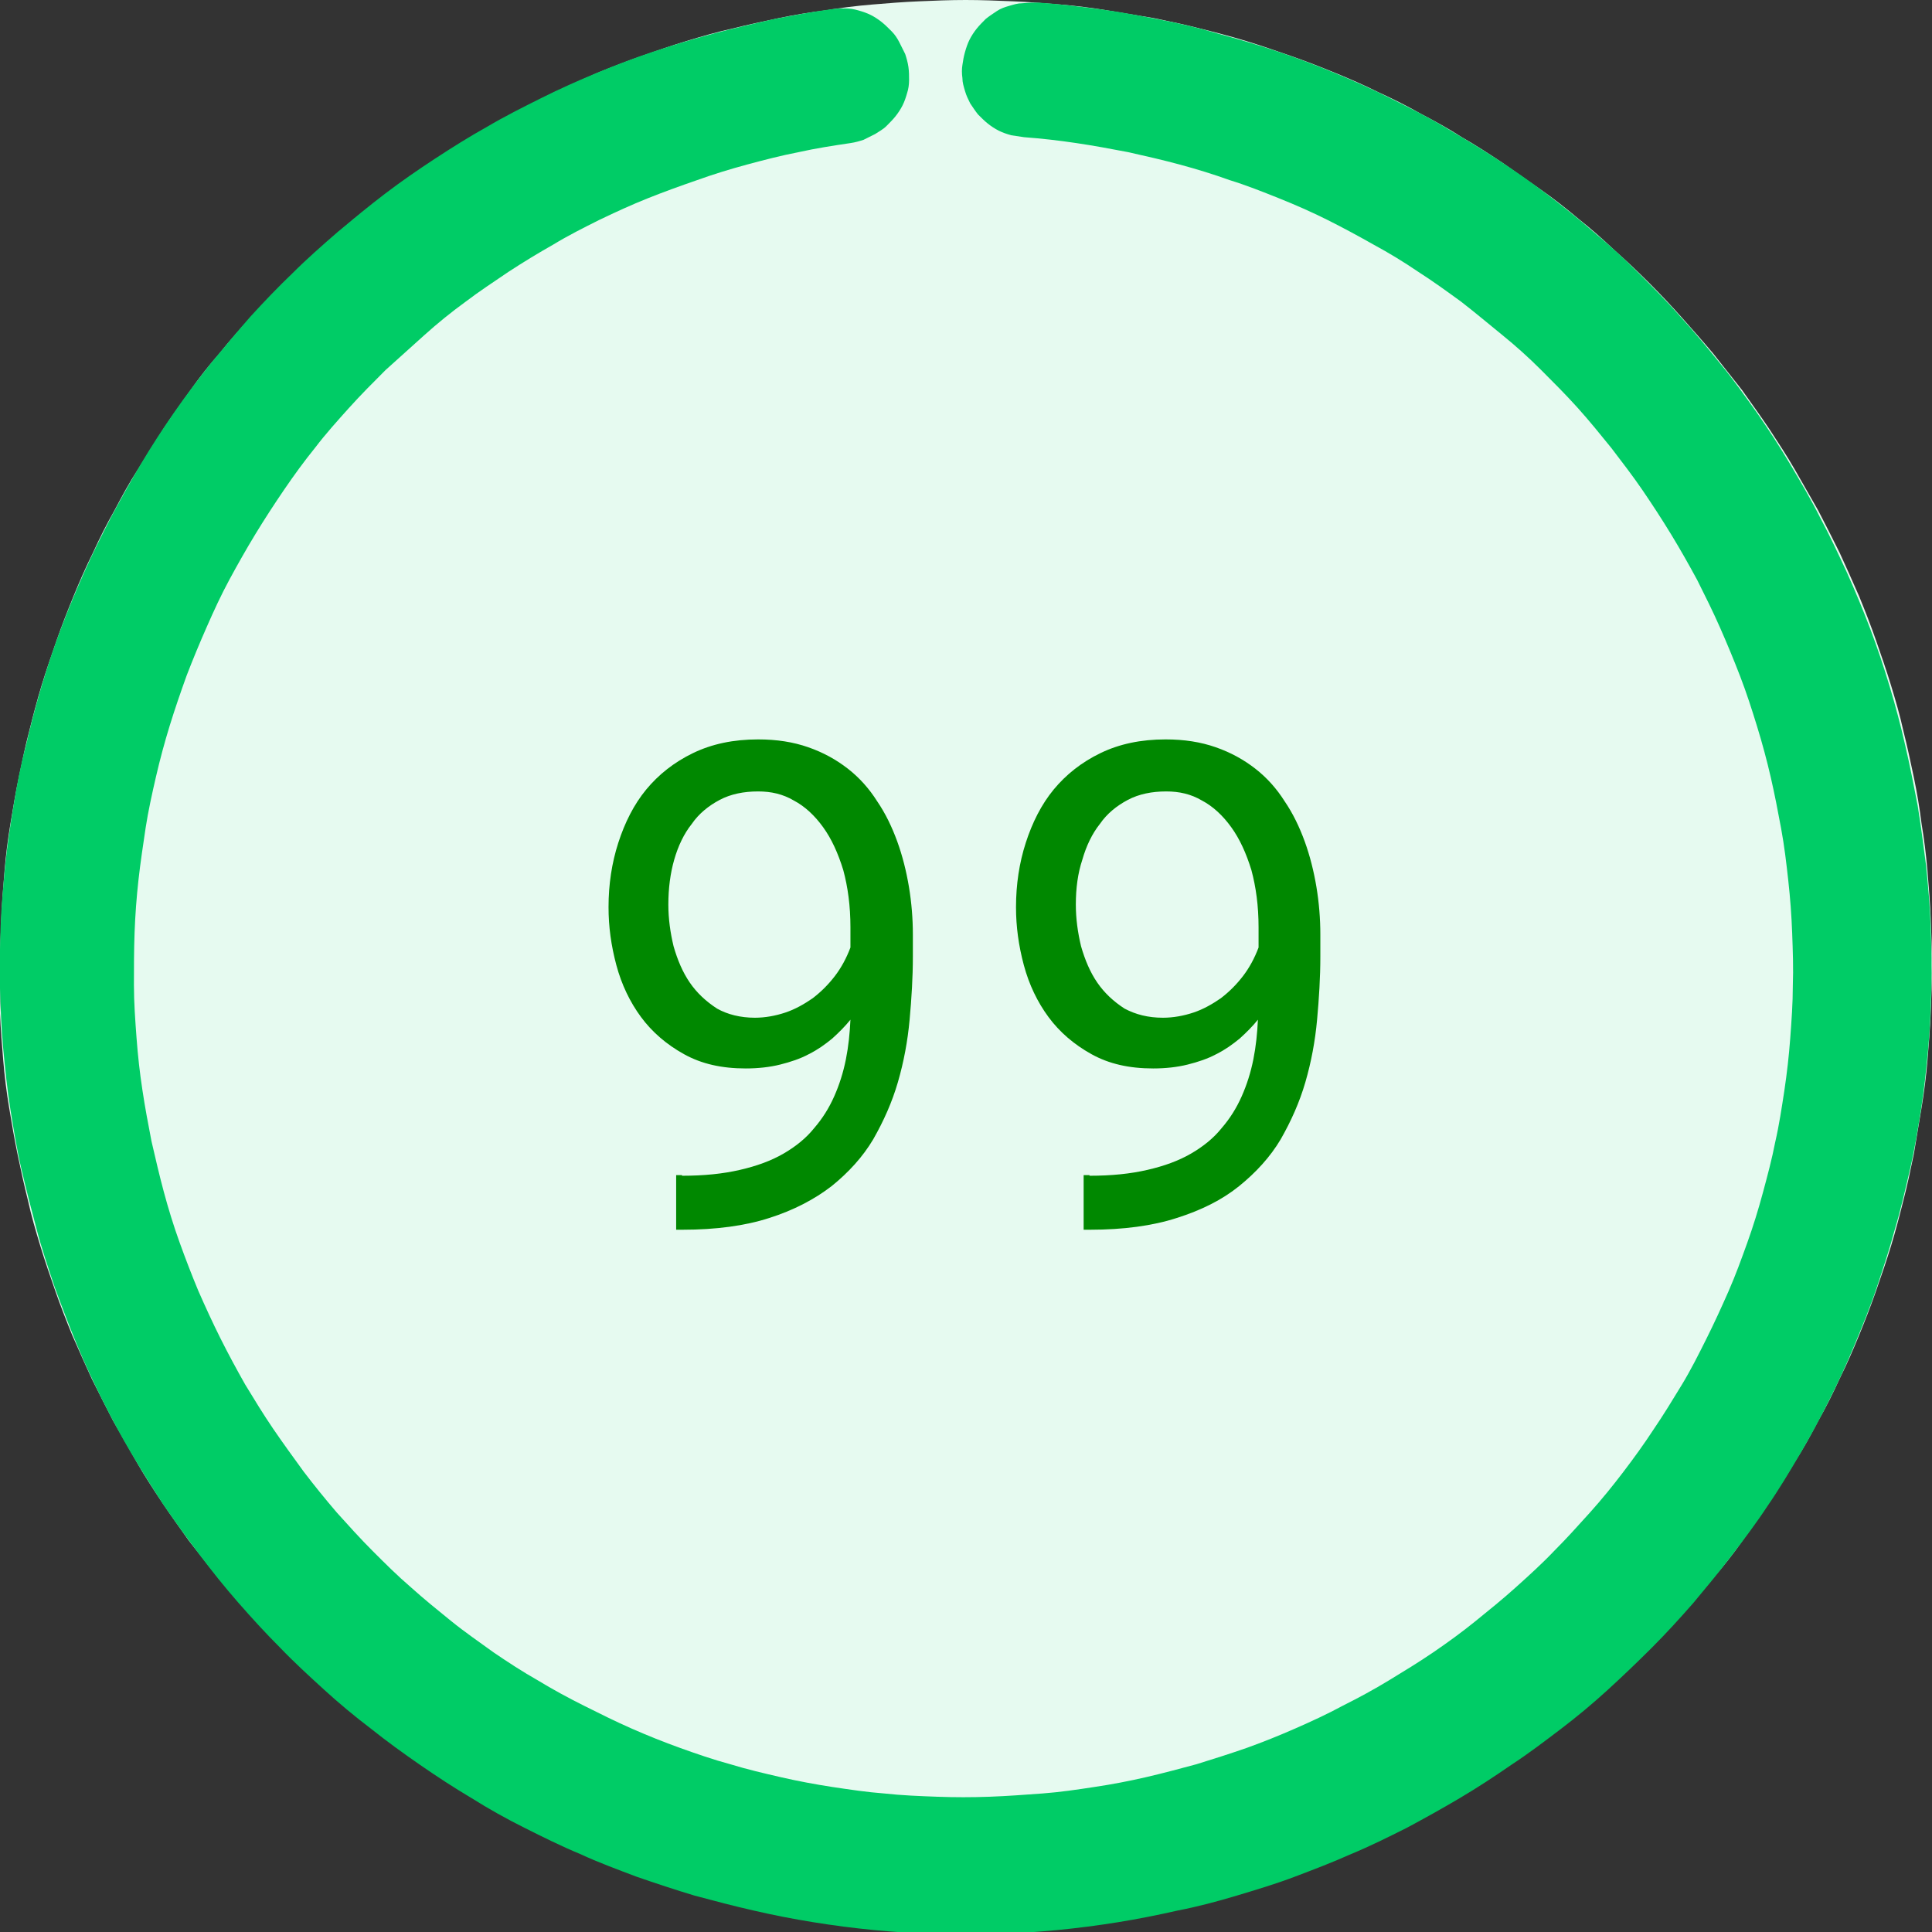
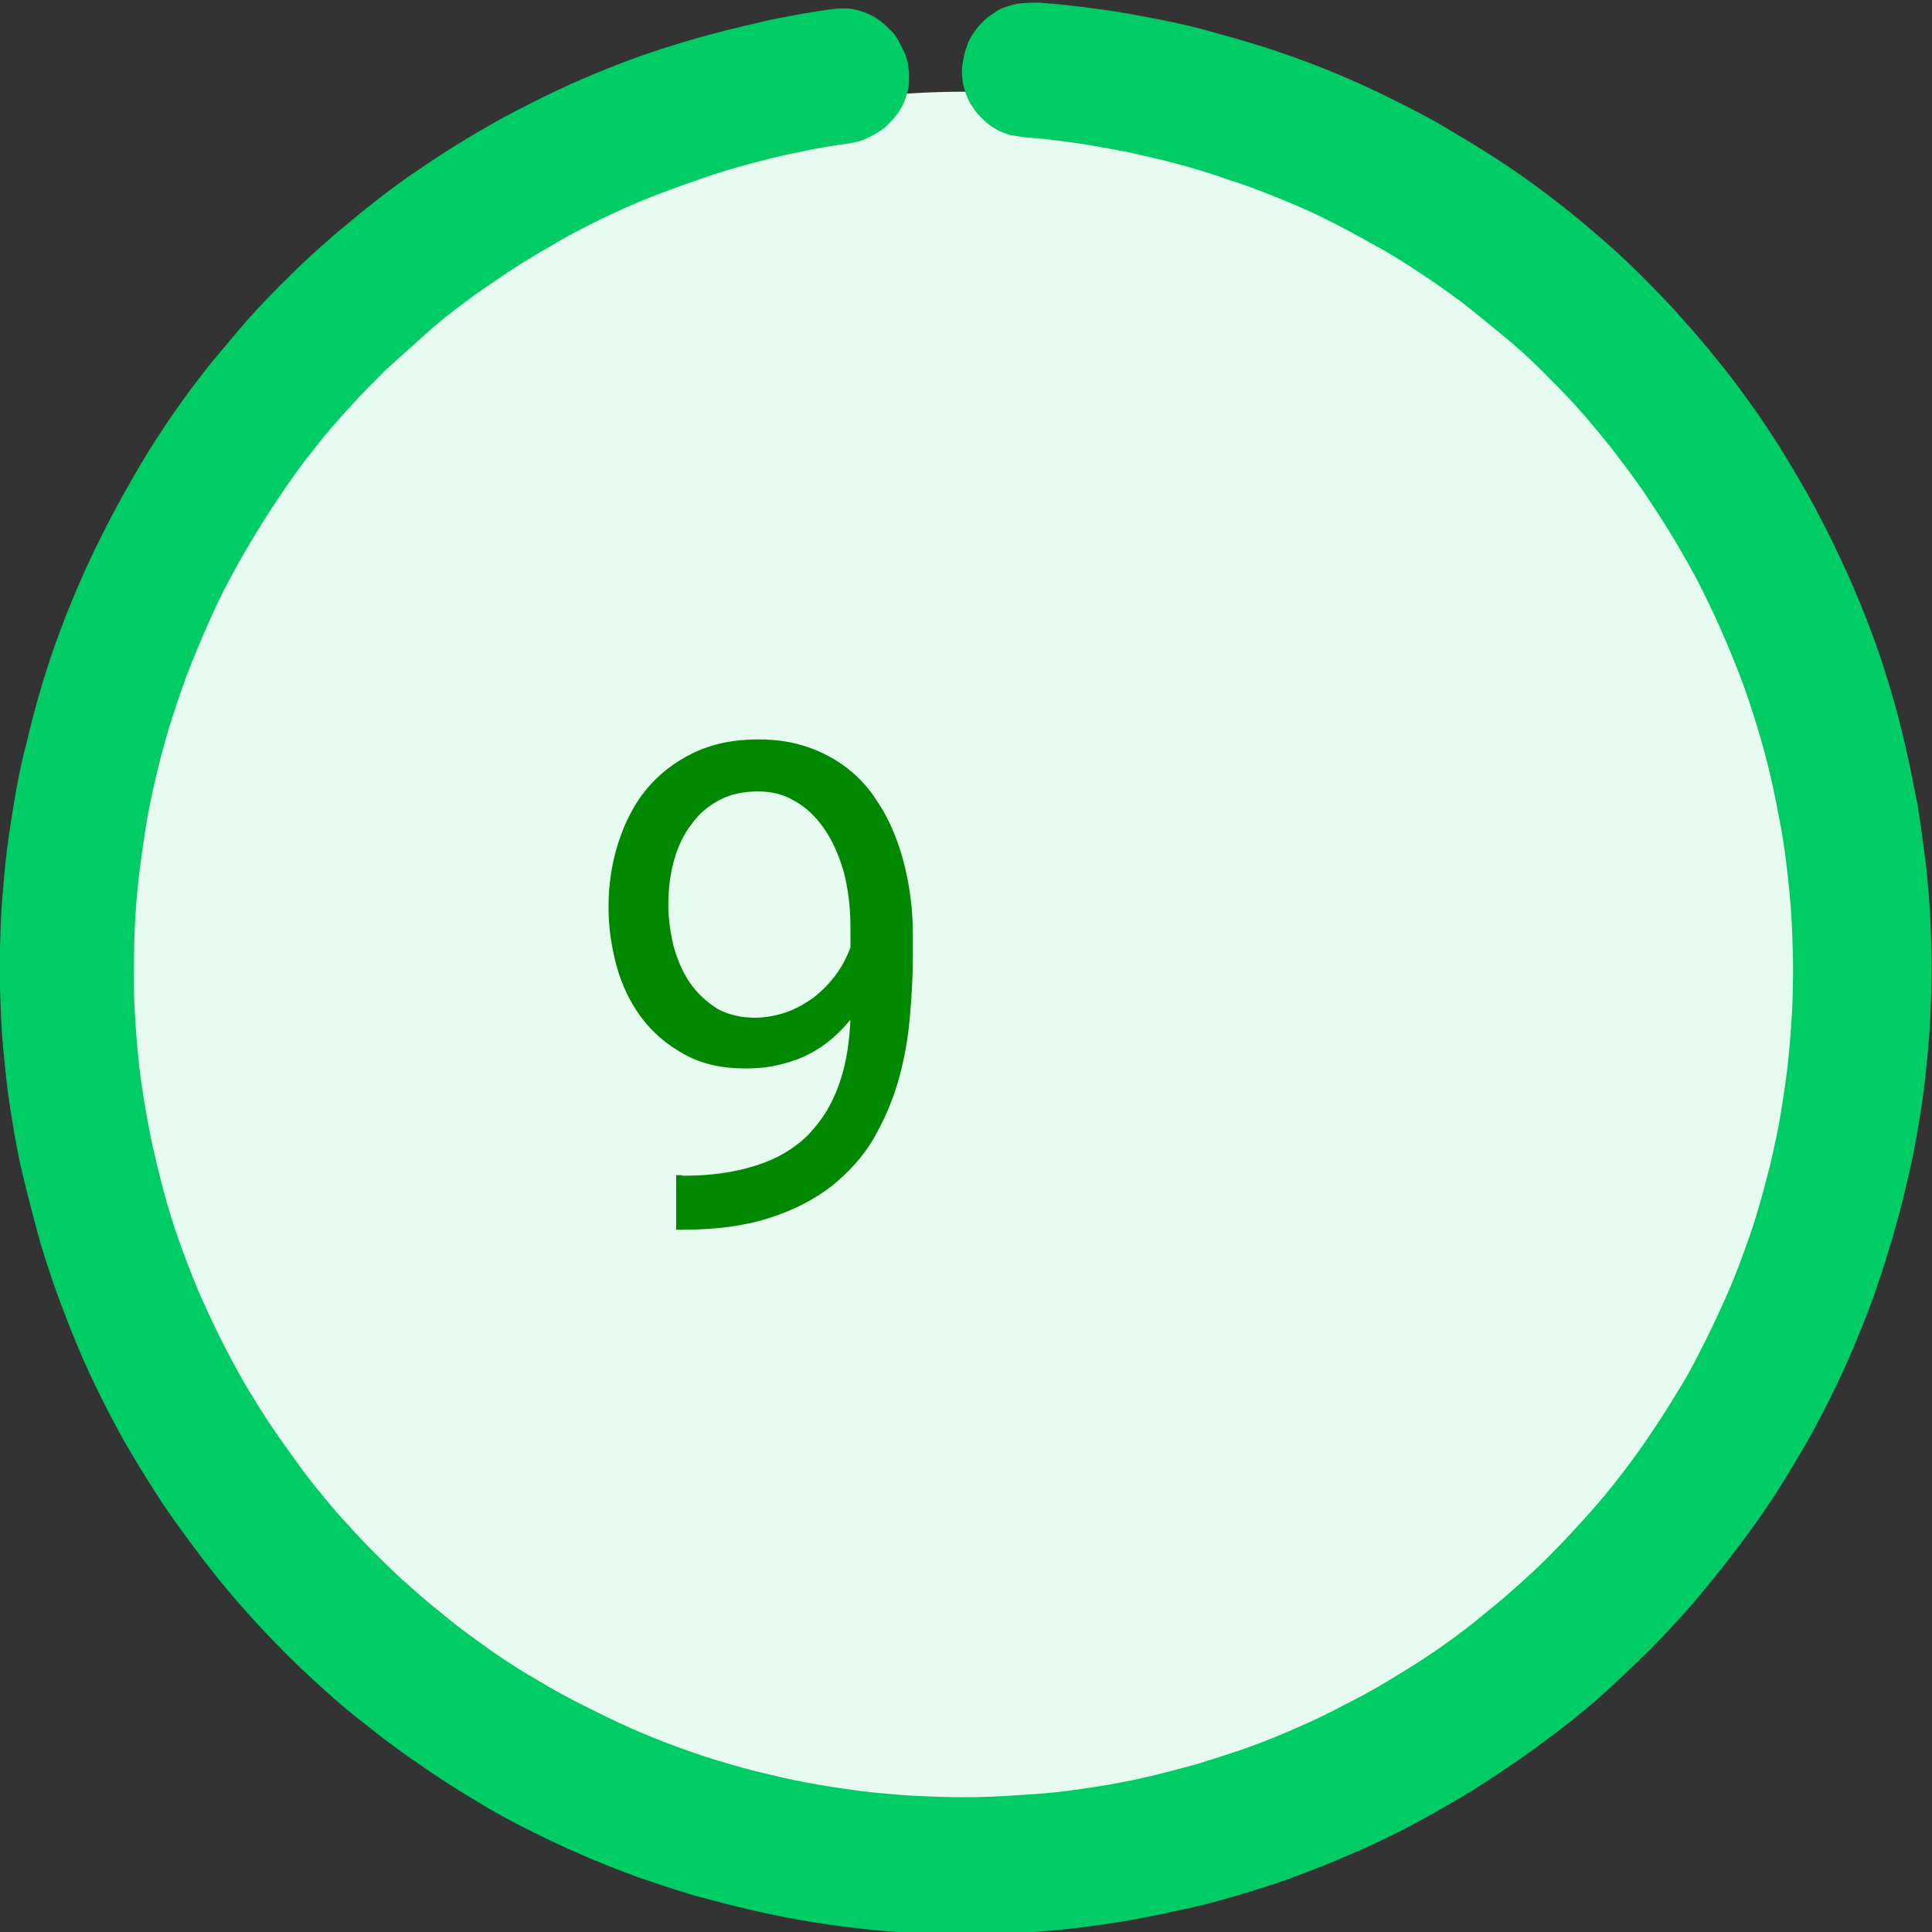
<svg xmlns="http://www.w3.org/2000/svg" version="1.1" id="Ebene_1" x="0px" y="0px" viewBox="0 0 297.1 297.1" style="enable-background:new 0 0 297.1 297.1;" xml:space="preserve">
  <rect x="0" y="0" width="297.1" height="297.1" fill="#333333" stroke="none" />
  <style type="text/css"> .st0{fill:#E6FAF0;} .st1{fill:#00CC66;} .st2{fill:#008800;} </style>
  <path class="st0" d="M148.5,14.1c-74.2,0-134.4,60.2-134.4,134.4s60.2,134.4,134.4,134.4c74.2,0,134.4-60.2,134.4-134.4 S222.8,14.1,148.5,14.1" />
-   <path class="st0" d="M148.5,0c2.4,0,4.9,0.1,7.3,0.2c2.4,0.1,4.8,0.3,7.3,0.5c2.4,0.2,4.8,0.5,7.2,0.9c2.4,0.4,4.8,0.8,7.2,1.2 c2.4,0.5,4.8,1,7.1,1.6c2.4,0.6,4.7,1.2,7,1.9c2.3,0.7,4.6,1.5,6.9,2.3c2.3,0.8,4.6,1.7,6.8,2.6c2.2,0.9,4.5,1.9,6.7,3 c2.2,1,4.4,2.1,6.5,3.3c2.1,1.1,4.3,2.3,6.3,3.6c2.1,1.2,4.1,2.5,6.2,3.9c2,1.4,4,2.8,6,4.2s3.9,2.9,5.8,4.5 c1.9,1.5,3.7,3.1,5.5,4.8c1.8,1.6,3.6,3.3,5.3,5c1.7,1.7,3.4,3.5,5,5.3c1.6,1.8,3.2,3.6,4.8,5.5c1.5,1.9,3,3.8,4.5,5.7 c1.4,2,2.8,3.9,4.2,6c1.3,2,2.7,4.1,3.9,6.2c1.2,2.1,2.4,4.2,3.6,6.3c1.1,2.1,2.2,4.3,3.3,6.5c1,2.2,2,4.4,3,6.7 c0.9,2.2,1.8,4.5,2.6,6.8c0.8,2.3,1.6,4.6,2.3,6.9c0.7,2.3,1.4,4.7,1.9,7c0.6,2.4,1.1,4.7,1.6,7.1c0.5,2.4,0.9,4.8,1.2,7.2 c0.4,2.4,0.7,4.8,0.9,7.2c0.2,2.4,0.4,4.8,0.5,7.3c0.1,2.4,0.2,4.9,0.2,7.3c0,2.4-0.1,4.9-0.2,7.3c-0.1,2.4-0.3,4.9-0.5,7.3 c-0.2,2.4-0.5,4.8-0.9,7.2c-0.4,2.4-0.8,4.8-1.2,7.2c-0.5,2.4-1,4.8-1.6,7.1c-0.6,2.4-1.2,4.7-1.9,7c-0.7,2.3-1.5,4.6-2.3,6.9 c-0.8,2.3-1.7,4.6-2.6,6.8c-0.9,2.2-1.9,4.5-3,6.7c-1,2.2-2.1,4.4-3.3,6.5c-1.1,2.1-2.3,4.3-3.6,6.3c-1.2,2.1-2.6,4.1-3.9,6.2 c-1.3,2-2.8,4-4.2,6c-1.4,2-2.9,3.9-4.5,5.7c-1.5,1.9-3.1,3.7-4.8,5.5c-1.6,1.8-3.3,3.6-5,5.3c-1.7,1.7-3.5,3.4-5.3,5 c-1.8,1.6-3.6,3.2-5.5,4.8c-1.9,1.5-3.8,3-5.8,4.5c-2,1.4-3.9,2.8-6,4.2c-2,1.3-4.1,2.6-6.2,3.9c-2.1,1.2-4.2,2.4-6.3,3.6 c-2.1,1.1-4.3,2.2-6.5,3.3c-2.2,1-4.4,2-6.7,3c-2.2,0.9-4.5,1.8-6.8,2.6c-2.3,0.8-4.6,1.6-6.9,2.3c-2.3,0.7-4.7,1.4-7,1.9 c-2.4,0.6-4.7,1.1-7.1,1.6c-2.4,0.5-4.8,0.9-7.2,1.2c-2.4,0.4-4.8,0.7-7.2,0.9c-2.4,0.2-4.8,0.4-7.3,0.5c-2.4,0.1-4.9,0.2-7.3,0.2 c-2.4,0-4.9-0.1-7.3-0.2c-2.4-0.1-4.8-0.3-7.3-0.5c-2.4-0.2-4.8-0.5-7.2-0.9c-2.4-0.4-4.8-0.8-7.2-1.2c-2.4-0.5-4.8-1-7.1-1.6 c-2.4-0.6-4.7-1.2-7-1.9c-2.3-0.7-4.6-1.5-6.9-2.3c-2.3-0.8-4.6-1.7-6.8-2.6c-2.2-0.9-4.5-1.9-6.7-3c-2.2-1-4.4-2.1-6.5-3.3 c-2.1-1.1-4.3-2.3-6.3-3.6c-2.1-1.2-4.1-2.5-6.2-3.9c-2-1.4-4-2.8-6-4.2c-2-1.4-3.9-2.9-5.8-4.5c-1.9-1.5-3.7-3.1-5.5-4.8 c-1.8-1.6-3.6-3.3-5.3-5s-3.4-3.5-5-5.3c-1.6-1.8-3.2-3.6-4.8-5.5c-1.5-1.9-3-3.8-4.5-5.7c-1.4-2-2.8-3.9-4.2-6s-2.7-4.1-3.9-6.2 c-1.2-2.1-2.4-4.2-3.6-6.3c-1.1-2.1-2.2-4.3-3.3-6.5c-1-2.2-2-4.4-3-6.7c-0.9-2.2-1.8-4.5-2.6-6.8c-0.8-2.3-1.6-4.6-2.3-6.9 c-0.7-2.3-1.4-4.7-1.9-7c-0.6-2.4-1.1-4.7-1.6-7.1c-0.5-2.4-0.9-4.8-1.3-7.2c-0.4-2.4-0.7-4.8-0.9-7.2c-0.2-2.4-0.4-4.8-0.5-7.3 C0.1,153.4,0,151,0,148.5c0-2.4,0.1-4.9,0.2-7.3c0.1-2.4,0.3-4.9,0.5-7.3c0.2-2.4,0.5-4.8,0.9-7.2c0.4-2.4,0.8-4.8,1.3-7.2 c0.5-2.4,1-4.8,1.6-7.1c0.6-2.4,1.2-4.7,1.9-7c0.7-2.3,1.5-4.6,2.3-6.9c0.8-2.3,1.7-4.6,2.6-6.8c0.9-2.2,1.9-4.5,3-6.7 c1-2.2,2.1-4.4,3.3-6.5c1.1-2.1,2.3-4.3,3.6-6.3c1.3-2.1,2.6-4.1,3.9-6.2c1.3-2,2.8-4,4.2-6c1.4-2,2.9-3.9,4.5-5.7 c1.5-1.9,3.1-3.7,4.8-5.5c1.6-1.8,3.3-3.6,5-5.3s3.5-3.4,5.3-5c1.8-1.6,3.6-3.2,5.5-4.8c1.9-1.5,3.8-3,5.8-4.5s3.9-2.8,6-4.2 c2-1.3,4.1-2.6,6.2-3.9c2.1-1.2,4.2-2.4,6.3-3.6c2.1-1.1,4.3-2.2,6.5-3.3c2.2-1,4.4-2,6.7-3c2.2-0.9,4.5-1.8,6.8-2.6 c2.3-0.8,4.6-1.6,6.9-2.3c2.3-0.7,4.7-1.4,7-1.9c2.4-0.6,4.7-1.1,7.1-1.6s4.8-0.9,7.2-1.2c2.4-0.4,4.8-0.7,7.2-0.9 c2.4-0.2,4.8-0.4,7.3-0.5C143.7,0.1,146.1,0,148.5,0v20.8c-2.1,0-4.2,0.1-6.3,0.2c-2.1,0.1-4.2,0.3-6.2,0.5 c-2.1,0.2-4.2,0.5-6.2,0.8c-2.1,0.3-4.1,0.7-6.2,1.1c-2.1,0.4-4.1,0.9-6.1,1.4c-2,0.5-4,1.1-6,1.7c-2,0.6-4,1.3-6,2 c-2,0.7-3.9,1.5-5.8,2.3c-1.9,0.8-3.8,1.6-5.7,2.5c-1.9,0.9-3.8,1.8-5.6,2.8s-3.7,2-5.5,3.1c-1.8,1.1-3.6,2.2-5.3,3.4 c-1.7,1.2-3.4,2.4-5.1,3.6c-1.7,1.2-3.3,2.5-4.9,3.9c-1.6,1.3-3.2,2.7-4.7,4.1c-1.6,1.4-3.1,2.8-4.5,4.3c-1.5,1.5-2.9,3-4.3,4.5 c-1.4,1.6-2.8,3.1-4.1,4.7c-1.3,1.6-2.6,3.3-3.9,4.9c-1.2,1.7-2.4,3.4-3.6,5.1c-1.2,1.7-2.3,3.5-3.4,5.3c-1.1,1.8-2.1,3.6-3.1,5.5 c-1,1.8-1.9,3.7-2.8,5.6c-0.9,1.9-1.7,3.8-2.5,5.7c-0.8,1.9-1.6,3.9-2.3,5.8s-1.4,4-2,6c-0.6,2-1.2,4-1.7,6c-0.5,2-1,4.1-1.4,6.1 c-0.4,2.1-0.8,4.1-1.1,6.2c-0.3,2.1-0.6,4.1-0.8,6.2c-0.2,2.1-0.4,4.2-0.5,6.3c-0.1,2.1-0.2,4.2-0.2,6.3c0,2.1,0.1,4.2,0.2,6.3 c0.1,2.1,0.3,4.2,0.5,6.3c0.2,2.1,0.5,4.2,0.8,6.2c0.3,2.1,0.7,4.1,1.1,6.2c0.4,2,0.9,4.1,1.4,6.1c0.5,2,1.1,4,1.7,6 c0.6,2,1.3,4,2,6s1.5,3.9,2.3,5.8c0.8,1.9,1.7,3.8,2.5,5.7c0.9,1.9,1.8,3.8,2.8,5.6c1,1.8,2,3.7,3.1,5.5c1.1,1.8,2.2,3.6,3.4,5.3 c1.2,1.7,2.4,3.4,3.6,5.1c1.2,1.7,2.5,3.3,3.9,4.9c1.3,1.6,2.7,3.2,4.1,4.8c1.4,1.5,2.8,3.1,4.3,4.5c1.5,1.5,3,2.9,4.5,4.3 c1.5,1.4,3.1,2.8,4.7,4.1c1.6,1.3,3.3,2.6,4.9,3.9c1.7,1.2,3.4,2.4,5.1,3.6c1.7,1.2,3.5,2.3,5.3,3.4c1.8,1.1,3.6,2.1,5.5,3.1 s3.7,1.9,5.6,2.8c1.9,0.9,3.8,1.7,5.7,2.5c1.9,0.8,3.9,1.6,5.8,2.3c2,0.7,4,1.4,6,2c2,0.6,4,1.2,6,1.7c2,0.5,4.1,1,6.1,1.4 c2,0.4,4.1,0.8,6.2,1.1c2.1,0.3,4.1,0.6,6.2,0.8c2.1,0.2,4.2,0.4,6.2,0.5c2.1,0.1,4.2,0.2,6.3,0.2c2.1,0,4.2-0.1,6.3-0.2 c2.1-0.1,4.2-0.3,6.3-0.5c2.1-0.2,4.2-0.5,6.2-0.8c2.1-0.3,4.1-0.7,6.2-1.1c2.1-0.4,4.1-0.9,6.1-1.4c2-0.5,4-1.1,6-1.7 c2-0.6,4-1.3,6-2c2-0.7,3.9-1.5,5.8-2.3c1.9-0.8,3.8-1.6,5.7-2.5c1.9-0.9,3.8-1.8,5.6-2.8s3.7-2,5.5-3.1c1.8-1.1,3.6-2.2,5.3-3.4 c1.7-1.2,3.4-2.4,5.1-3.6c1.7-1.2,3.3-2.5,4.9-3.9c1.6-1.3,3.2-2.7,4.7-4.1c1.6-1.4,3.1-2.8,4.5-4.3c1.5-1.5,2.9-3,4.3-4.5 c1.4-1.6,2.8-3.1,4.1-4.8c1.3-1.6,2.6-3.3,3.9-4.9c1.2-1.7,2.4-3.4,3.6-5.1c1.2-1.7,2.3-3.5,3.4-5.3c1.1-1.8,2.1-3.6,3.1-5.5 s1.9-3.7,2.8-5.6c0.9-1.9,1.7-3.8,2.5-5.7c0.8-1.9,1.6-3.9,2.3-5.8s1.4-4,2-6c0.6-2,1.2-4,1.7-6c0.5-2,1-4.1,1.4-6.1 c0.4-2.1,0.8-4.1,1.1-6.2c0.3-2.1,0.6-4.1,0.8-6.2c0.2-2.1,0.4-4.2,0.5-6.3c0.1-2.1,0.2-4.2,0.2-6.3c0-2.1-0.1-4.2-0.2-6.3 c-0.1-2.1-0.3-4.2-0.5-6.3c-0.2-2.1-0.5-4.2-0.8-6.2c-0.3-2.1-0.7-4.1-1.1-6.2c-0.4-2.1-0.9-4.1-1.4-6.1c-0.5-2-1.1-4-1.7-6 c-0.6-2-1.3-4-2-6s-1.5-3.9-2.3-5.8c-0.8-1.9-1.6-3.8-2.5-5.7c-0.9-1.9-1.8-3.8-2.8-5.6s-2-3.7-3.1-5.5c-1.1-1.8-2.2-3.6-3.4-5.3 c-1.2-1.7-2.4-3.4-3.6-5.1c-1.2-1.7-2.5-3.3-3.9-4.9c-1.3-1.6-2.7-3.2-4.1-4.7c-1.4-1.5-2.8-3.1-4.3-4.5c-1.5-1.5-3-2.9-4.5-4.3 c-1.5-1.4-3.1-2.8-4.7-4.1c-1.6-1.3-3.3-2.6-4.9-3.9c-1.7-1.2-3.4-2.4-5.1-3.6c-1.7-1.2-3.5-2.3-5.3-3.4c-1.8-1.1-3.6-2.1-5.5-3.1 s-3.7-1.9-5.6-2.8c-1.9-0.9-3.8-1.7-5.7-2.5c-1.9-0.8-3.9-1.6-5.8-2.3c-2-0.7-4-1.4-6-2c-2-0.6-4-1.2-6-1.7c-2-0.5-4.1-1-6.1-1.4 c-2-0.4-4.1-0.8-6.2-1.1c-2.1-0.3-4.1-0.6-6.2-0.8c-2.1-0.2-4.2-0.4-6.3-0.5c-2.1-0.1-4.2-0.2-6.3-0.2V0z" />
  <path class="st1" d="M159.7,0.4c3.1,0.2,6.2,0.6,9.3,1c3.1,0.4,6.2,1,9.3,1.6c3.1,0.6,6.1,1.3,9.1,2.2c3,0.8,6,1.7,9,2.7 c3,1,5.9,2.1,8.8,3.3c2.9,1.2,5.8,2.5,8.6,3.9s5.6,2.8,8.3,4.4c2.7,1.6,5.4,3.2,8,4.9s5.2,3.5,7.7,5.4c2.5,1.9,4.9,3.8,7.3,5.9 c2.4,2,4.7,4.1,6.9,6.3c2.2,2.2,4.4,4.4,6.5,6.8c2.1,2.3,4.1,4.7,6.1,7.2c2,2.4,3.8,5,5.6,7.5c1.8,2.6,3.5,5.2,5.1,7.9 c1.6,2.7,3.2,5.4,4.6,8.2c1.5,2.8,2.8,5.6,4.1,8.4c1.3,2.9,2.5,5.8,3.6,8.7c1.1,2.9,2.1,5.9,3,8.9c0.9,3,1.7,6,2.4,9.1 c0.7,3,1.3,6.1,1.9,9.2c0.5,3.1,0.9,6.2,1.3,9.3c0.3,3.1,0.6,6.2,0.7,9.4c0.1,3.1,0.2,6.3,0.1,9.4c-0.1,3.1-0.2,6.3-0.5,9.4 c-0.3,3.1-0.6,6.2-1.1,9.3c-0.5,3.1-1,6.2-1.7,9.2s-1.4,6.1-2.3,9.1c-0.8,3-1.8,6-2.8,9c-1,3-2.2,5.9-3.4,8.8 c-1.2,2.9-2.5,5.7-3.9,8.5c-1.4,2.8-2.9,5.6-4.5,8.3c-1.6,2.7-3.2,5.4-5,8c-1.7,2.6-3.6,5.1-5.5,7.6s-3.9,4.9-5.9,7.3 c-2.1,2.4-4.2,4.7-6.4,6.9c-2.2,2.2-4.5,4.4-6.8,6.5c-2.3,2.1-4.7,4.1-7.2,6c-2.5,1.9-5,3.8-7.6,5.5c-2.6,1.8-5.2,3.5-7.9,5.1 c-2.7,1.6-5.4,3.1-8.2,4.6c-2.8,1.4-5.6,2.8-8.5,4c-2.9,1.3-5.8,2.4-8.7,3.5s-5.9,2-8.9,2.9c-3,0.9-6,1.7-9.1,2.3 c-3.1,0.7-6.1,1.3-9.2,1.8c-3.1,0.5-6.2,0.9-9.3,1.2c-3.1,0.3-6.2,0.5-9.4,0.6c-3.1,0.1-6.3,0.1-9.4,0c-3.1-0.1-6.3-0.3-9.4-0.6 c-3.1-0.3-6.2-0.7-9.3-1.2c-3.1-0.5-6.2-1.1-9.2-1.8c-3.1-0.7-6.1-1.5-9.1-2.3c-3-0.9-6-1.9-8.9-2.9c-2.9-1.1-5.9-2.2-8.7-3.5 c-2.9-1.2-5.7-2.6-8.5-4c-2.8-1.4-5.5-2.9-8.2-4.6c-2.7-1.6-5.3-3.3-7.9-5.1c-2.6-1.8-5.1-3.6-7.6-5.6c-2.5-1.9-4.9-3.9-7.2-6 c-2.3-2.1-4.6-4.2-6.8-6.5c-2.2-2.2-4.3-4.5-6.4-6.9c-2.1-2.4-4-4.8-5.9-7.3c-1.9-2.5-3.7-5-5.5-7.6c-1.7-2.6-3.4-5.3-5-8 c-1.6-2.7-3.1-5.5-4.5-8.3c-1.4-2.8-2.7-5.6-3.9-8.5c-1.2-2.9-2.3-5.8-3.4-8.8c-1-3-2-5.9-2.8-9c-0.8-3-1.6-6.1-2.3-9.1 s-1.2-6.1-1.7-9.2c-0.5-3.1-0.8-6.2-1.1-9.3c-0.3-3.1-0.4-6.2-0.5-9.4c-0.1-3.1,0-6.3,0.1-9.4c0.1-3.1,0.4-6.2,0.7-9.4 c0.3-3.1,0.8-6.2,1.3-9.3c0.5-3.1,1.1-6.2,1.9-9.2c0.7-3,1.5-6.1,2.4-9.1c0.9-3,1.9-6,3-8.9c1.1-2.9,2.3-5.8,3.6-8.7 s2.7-5.7,4.1-8.4c1.5-2.8,3-5.5,4.6-8.2c1.6-2.7,3.3-5.3,5.1-7.9c1.8-2.6,3.7-5.1,5.6-7.5c2-2.4,4-4.8,6.1-7.2 c2.1-2.3,4.3-4.6,6.5-6.7c2.2-2.2,4.6-4.3,6.9-6.3c2.4-2,4.8-4,7.3-5.9c2.5-1.9,5.1-3.7,7.7-5.4c2.6-1.7,5.3-3.4,8-4.9 c2.7-1.6,5.5-3,8.3-4.4c2.8-1.4,5.7-2.7,8.6-3.9c2.9-1.2,5.8-2.3,8.8-3.3c3-1,6-1.9,9-2.7c3-0.8,6.1-1.5,9.1-2.2 c3.1-0.6,6.2-1.2,9.3-1.6c0.7-0.1,1.4-0.1,2-0.1c0.7,0,1.3,0.1,2,0.3c0.7,0.2,1.3,0.4,1.9,0.7c0.6,0.3,1.2,0.7,1.7,1.1 c0.5,0.4,1,0.9,1.5,1.4c0.5,0.5,0.9,1.1,1.2,1.7c0.3,0.6,0.6,1.2,0.9,1.8c0.2,0.6,0.4,1.3,0.5,2c0.1,0.7,0.1,1.4,0.1,2 c0,0.7-0.1,1.4-0.3,2c-0.2,0.7-0.4,1.3-0.7,1.9c-0.3,0.6-0.7,1.2-1.1,1.7c-0.4,0.5-0.9,1-1.4,1.5c-0.5,0.5-1.1,0.8-1.7,1.2 c-0.6,0.3-1.2,0.6-1.8,0.9c-0.6,0.2-1.3,0.4-2,0.5c-2.7,0.4-5.3,0.8-8,1.4c-2.6,0.5-5.3,1.2-7.9,1.9c-2.6,0.7-5.2,1.5-7.7,2.4 c-2.6,0.9-5.1,1.8-7.6,2.8c-2.5,1-4.9,2.1-7.4,3.3c-2.4,1.2-4.8,2.4-7.1,3.8c-2.3,1.3-4.6,2.7-6.9,4.2c-2.2,1.5-4.5,3-6.6,4.6 c-2.2,1.6-4.3,3.3-6.3,5.1c-2,1.8-4,3.6-6,5.4c-1.9,1.9-3.8,3.8-5.6,5.8c-1.8,2-3.6,4-5.2,6.1c-1.7,2.1-3.3,4.3-4.8,6.5 c-1.5,2.2-3,4.5-4.4,6.8c-1.4,2.3-2.7,4.6-4,7c-1.3,2.4-2.4,4.8-3.5,7.3c-1.1,2.5-2.1,4.9-3.1,7.5c-0.9,2.5-1.8,5.1-2.6,7.7 c-0.8,2.6-1.5,5.2-2.1,7.8c-0.6,2.6-1.2,5.3-1.6,7.9c-0.4,2.7-0.8,5.3-1.1,8c-0.3,2.7-0.5,5.4-0.6,8.1c-0.1,2.7-0.1,5.4-0.1,8.1 s0.2,5.4,0.4,8.1c0.2,2.7,0.5,5.4,0.9,8c0.4,2.7,0.9,5.3,1.4,7.9c0.6,2.6,1.2,5.2,1.9,7.8c0.7,2.6,1.5,5.2,2.4,7.7 c0.9,2.5,1.9,5.1,2.9,7.5c1.1,2.5,2.2,4.9,3.4,7.3c1.2,2.4,2.5,4.8,3.8,7.1c1.4,2.3,2.8,4.6,4.3,6.8c1.5,2.2,3.1,4.4,4.7,6.6 c1.6,2.1,3.3,4.2,5.1,6.3c1.8,2,3.6,4,5.5,5.9c1.9,1.9,3.8,3.8,5.9,5.6c2,1.8,4.1,3.5,6.2,5.2c2.1,1.7,4.3,3.2,6.5,4.8 c2.2,1.5,4.5,3,6.8,4.3c2.3,1.4,4.7,2.7,7.1,3.9c2.4,1.2,4.8,2.4,7.3,3.5s5,2.1,7.5,3c2.5,0.9,5.1,1.8,7.7,2.5 c2.6,0.8,5.2,1.4,7.8,2c2.6,0.6,5.3,1.1,7.9,1.5c2.7,0.4,5.3,0.8,8,1c2.7,0.3,5.4,0.4,8.1,0.5c2.7,0.1,5.4,0.1,8.1,0 c2.7-0.1,5.4-0.3,8.1-0.5c2.7-0.2,5.4-0.6,8-1c2.7-0.4,5.3-0.9,7.9-1.5c2.6-0.6,5.2-1.3,7.8-2c2.6-0.8,5.1-1.6,7.7-2.5 c2.5-0.9,5-1.9,7.5-3c2.5-1.1,4.9-2.2,7.3-3.5c2.4-1.2,4.8-2.5,7.1-3.9c2.3-1.4,4.6-2.8,6.8-4.3c2.2-1.5,4.4-3.1,6.5-4.8 c2.1-1.7,4.2-3.4,6.2-5.2c2-1.8,4-3.6,5.9-5.6c1.9-1.9,3.7-3.9,5.5-5.9c1.8-2,3.5-4.1,5.1-6.2c1.6-2.1,3.2-4.3,4.7-6.6 c1.5-2.2,2.9-4.5,4.3-6.8c1.4-2.3,2.6-4.7,3.8-7.1c1.2-2.4,2.3-4.8,3.4-7.3c1.1-2.5,2-5,2.9-7.5c0.9-2.5,1.7-5.1,2.4-7.7 c0.7-2.6,1.4-5.2,1.9-7.8c0.6-2.6,1-5.3,1.4-7.9c0.4-2.7,0.7-5.3,0.9-8c0.2-2.7,0.4-5.4,0.4-8.1c0.1-2.7,0-5.4-0.1-8.1 c-0.1-2.7-0.3-5.4-0.6-8.1s-0.6-5.3-1.1-8c-0.5-2.7-1-5.3-1.6-7.9c-0.6-2.6-1.3-5.2-2.1-7.8s-1.6-5.1-2.6-7.7s-2-5-3.1-7.5 c-1.1-2.5-2.3-4.9-3.5-7.3c-1.3-2.4-2.6-4.7-4-7c-1.4-2.3-2.9-4.6-4.4-6.8c-1.5-2.2-3.2-4.4-4.8-6.5c-1.7-2.1-3.4-4.2-5.2-6.2 c-1.8-2-3.7-3.9-5.6-5.8c-1.9-1.9-3.9-3.7-6-5.4s-4.1-3.4-6.3-5.1c-2.2-1.6-4.4-3.2-6.6-4.6c-2.2-1.5-4.5-2.9-6.9-4.2 c-2.3-1.3-4.7-2.6-7.1-3.8c-2.4-1.2-4.9-2.3-7.4-3.3c-2.5-1-5-2-7.6-2.8c-2.5-0.9-5.1-1.7-7.7-2.4c-2.6-0.7-5.2-1.3-7.9-1.9 c-2.6-0.5-5.3-1-8-1.4c-2.7-0.4-5.3-0.7-8-0.9c-0.7-0.1-1.4-0.2-2-0.3c-0.7-0.2-1.3-0.4-1.9-0.7s-1.2-0.7-1.7-1.1 c-0.5-0.4-1-0.9-1.5-1.4c-0.4-0.5-0.8-1.1-1.2-1.7c-0.3-0.6-0.6-1.2-0.8-1.9c-0.2-0.7-0.4-1.3-0.4-2c-0.1-0.7-0.1-1.4,0-2 c0.1-0.7,0.2-1.3,0.4-2c0.2-0.7,0.4-1.3,0.7-1.9c0.3-0.6,0.7-1.2,1.1-1.7c0.4-0.5,0.9-1,1.4-1.5c0.5-0.4,1.1-0.8,1.7-1.2 s1.2-0.6,1.9-0.8s1.3-0.4,2-0.4C158.4,0.4,159,0.4,159.7,0.4z" />
  <g>
    <g transform="translate(65.379, 143.005)">
      <g>
        <path class="st2" d="M39.5,37.8c3.4,0,6.3-0.3,8.9-0.9c2.6-0.6,4.8-1.4,6.7-2.5c1.9-1.1,3.5-2.4,4.7-3.9c1.3-1.5,2.3-3.1,3.1-4.9 c0.8-1.8,1.4-3.7,1.8-5.7c0.4-2,0.6-4,0.7-6.1c-0.8,1-1.8,2-2.8,2.9c-1.1,0.9-2.2,1.7-3.6,2.4c-1.3,0.7-2.8,1.2-4.4,1.6 c-1.6,0.4-3.4,0.6-5.3,0.6c-3.7,0-6.8-0.7-9.5-2.2c-2.7-1.5-4.9-3.4-6.6-5.7c-1.7-2.3-3-5-3.8-8c-0.8-3-1.2-5.9-1.2-8.9 c0-3.5,0.5-6.8,1.5-9.9c1-3.1,2.4-5.9,4.3-8.2c1.9-2.3,4.3-4.2,7.2-5.6s6.2-2.1,10-2.1c2.9,0,5.4,0.4,7.7,1.2 c2.3,0.8,4.3,1.9,6.1,3.3c1.8,1.4,3.3,3.1,4.5,5c1.3,1.9,2.3,4,3.1,6.2c0.8,2.2,1.4,4.6,1.8,7c0.4,2.4,0.6,4.9,0.6,7.3v3.4 c0,3.2-0.2,6.4-0.5,9.7c-0.3,3.3-0.9,6.5-1.8,9.6c-0.9,3.1-2.2,6-3.8,8.8c-1.6,2.7-3.8,5.1-6.4,7.2c-2.6,2-5.8,3.7-9.6,4.9 c-3.7,1.2-8.2,1.8-13.3,1.8h-1v-8.4H39.5z M50.7,13.5c1.6,0,3.2-0.3,4.7-0.8c1.5-0.5,2.9-1.3,4.2-2.2c1.3-1,2.4-2.1,3.4-3.4 c1-1.3,1.8-2.8,2.4-4.4v-3.1c0-3.3-0.4-6.2-1.1-8.8c-0.8-2.6-1.8-4.8-3.1-6.6c-1.3-1.8-2.8-3.2-4.5-4.1c-1.7-1-3.5-1.4-5.5-1.4 c-2.2,0-4.2,0.4-5.9,1.3c-1.7,0.9-3.2,2.1-4.3,3.7c-1.2,1.5-2.1,3.4-2.7,5.5c-0.6,2.1-0.9,4.4-0.9,6.9c0,2.2,0.3,4.3,0.8,6.4 c0.6,2.1,1.4,4,2.5,5.6c1.1,1.6,2.5,2.9,4.2,4C46.5,13,48.5,13.5,50.7,13.5z" />
      </g>
    </g>
    <g transform="translate(112.44, 143.005)">
      <g>
-         <path class="st2" d="M55.1,37.8c3.4,0,6.3-0.3,8.9-0.9c2.6-0.6,4.8-1.4,6.7-2.5c1.9-1.1,3.5-2.4,4.7-3.9c1.3-1.5,2.3-3.1,3.1-4.9 c0.8-1.8,1.4-3.7,1.8-5.7c0.4-2,0.6-4,0.7-6.1c-0.8,1-1.8,2-2.8,2.9c-1.1,0.9-2.2,1.7-3.6,2.4c-1.3,0.7-2.8,1.2-4.4,1.6 c-1.6,0.4-3.4,0.6-5.3,0.6c-3.7,0-6.8-0.7-9.5-2.2c-2.7-1.5-4.9-3.4-6.6-5.7c-1.7-2.3-3-5-3.8-8c-0.8-3-1.2-5.9-1.2-8.9 c0-3.5,0.5-6.8,1.5-9.9c1-3.1,2.4-5.9,4.3-8.2c1.9-2.3,4.3-4.2,7.2-5.6s6.2-2.1,10-2.1c2.9,0,5.4,0.4,7.7,1.2 c2.3,0.8,4.3,1.9,6.1,3.3c1.8,1.4,3.3,3.1,4.5,5c1.3,1.9,2.3,4,3.1,6.2c0.8,2.2,1.4,4.6,1.8,7c0.4,2.4,0.6,4.9,0.6,7.3v3.4 c0,3.2-0.2,6.4-0.5,9.7c-0.3,3.3-0.9,6.5-1.8,9.6c-0.9,3.1-2.2,6-3.8,8.8c-1.6,2.7-3.8,5.1-6.4,7.2s-5.8,3.7-9.6,4.9 c-3.7,1.2-8.2,1.8-13.3,1.8h-1v-8.4H55.1z M66.4,13.5c1.6,0,3.2-0.3,4.7-0.8c1.5-0.5,2.9-1.3,4.2-2.2c1.3-1,2.4-2.1,3.4-3.4 c1-1.3,1.8-2.8,2.4-4.4v-3.1c0-3.3-0.4-6.2-1.1-8.8c-0.8-2.6-1.8-4.8-3.1-6.6c-1.3-1.8-2.8-3.2-4.5-4.1c-1.7-1-3.5-1.4-5.5-1.4 c-2.2,0-4.2,0.4-5.9,1.3c-1.7,0.9-3.2,2.1-4.3,3.7c-1.2,1.5-2.1,3.4-2.7,5.5C53.3-8.7,53-6.4,53-3.9c0,2.2,0.3,4.3,0.8,6.4 c0.6,2.1,1.4,4,2.5,5.6c1.1,1.6,2.5,2.9,4.2,4C62.2,13,64.1,13.5,66.4,13.5z" />
-       </g>
+         </g>
    </g>
  </g>
</svg>